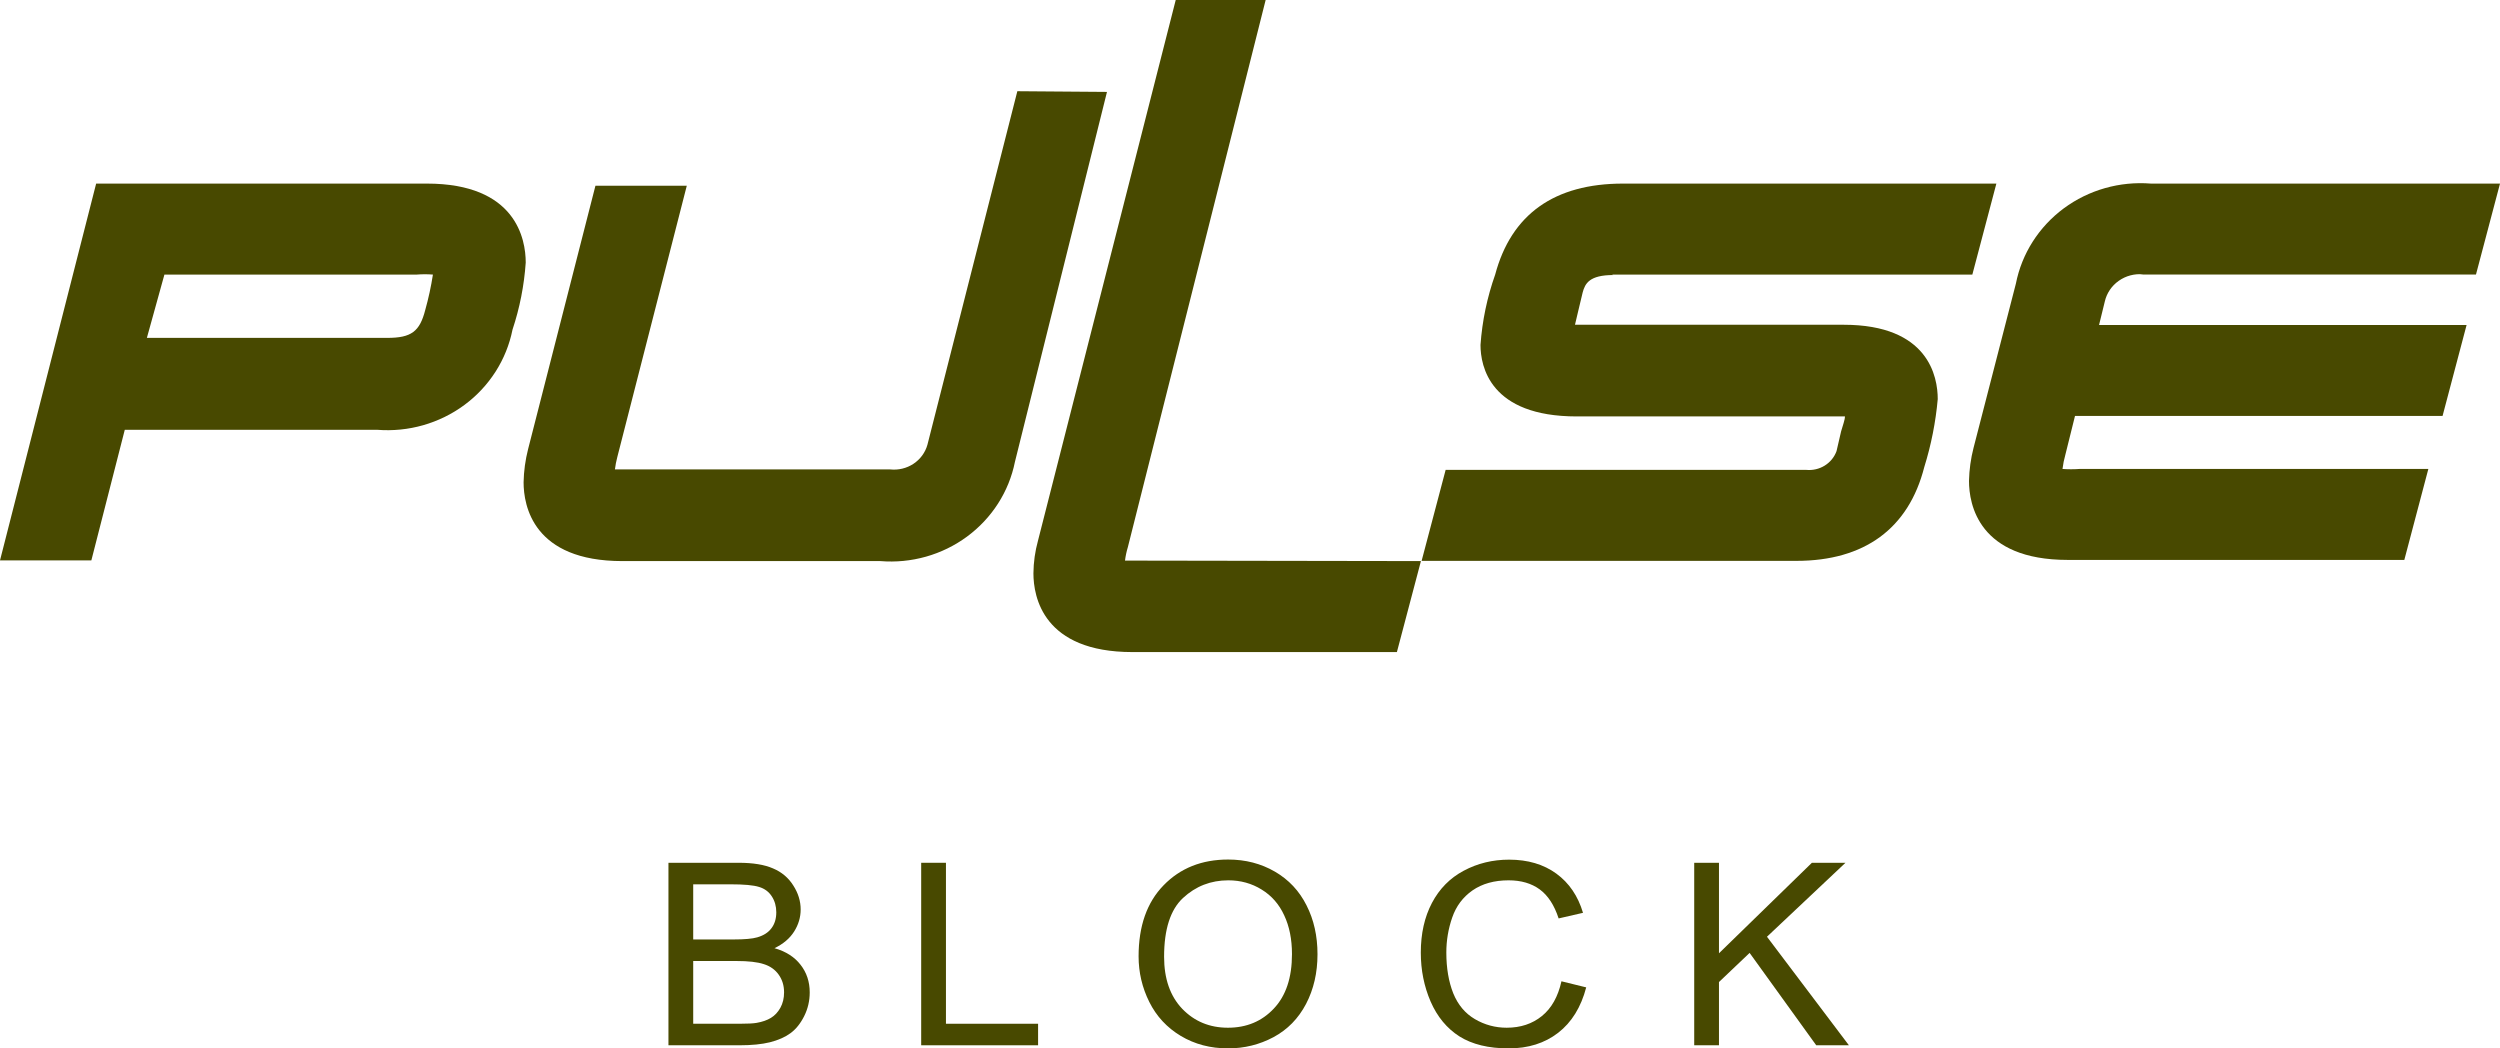
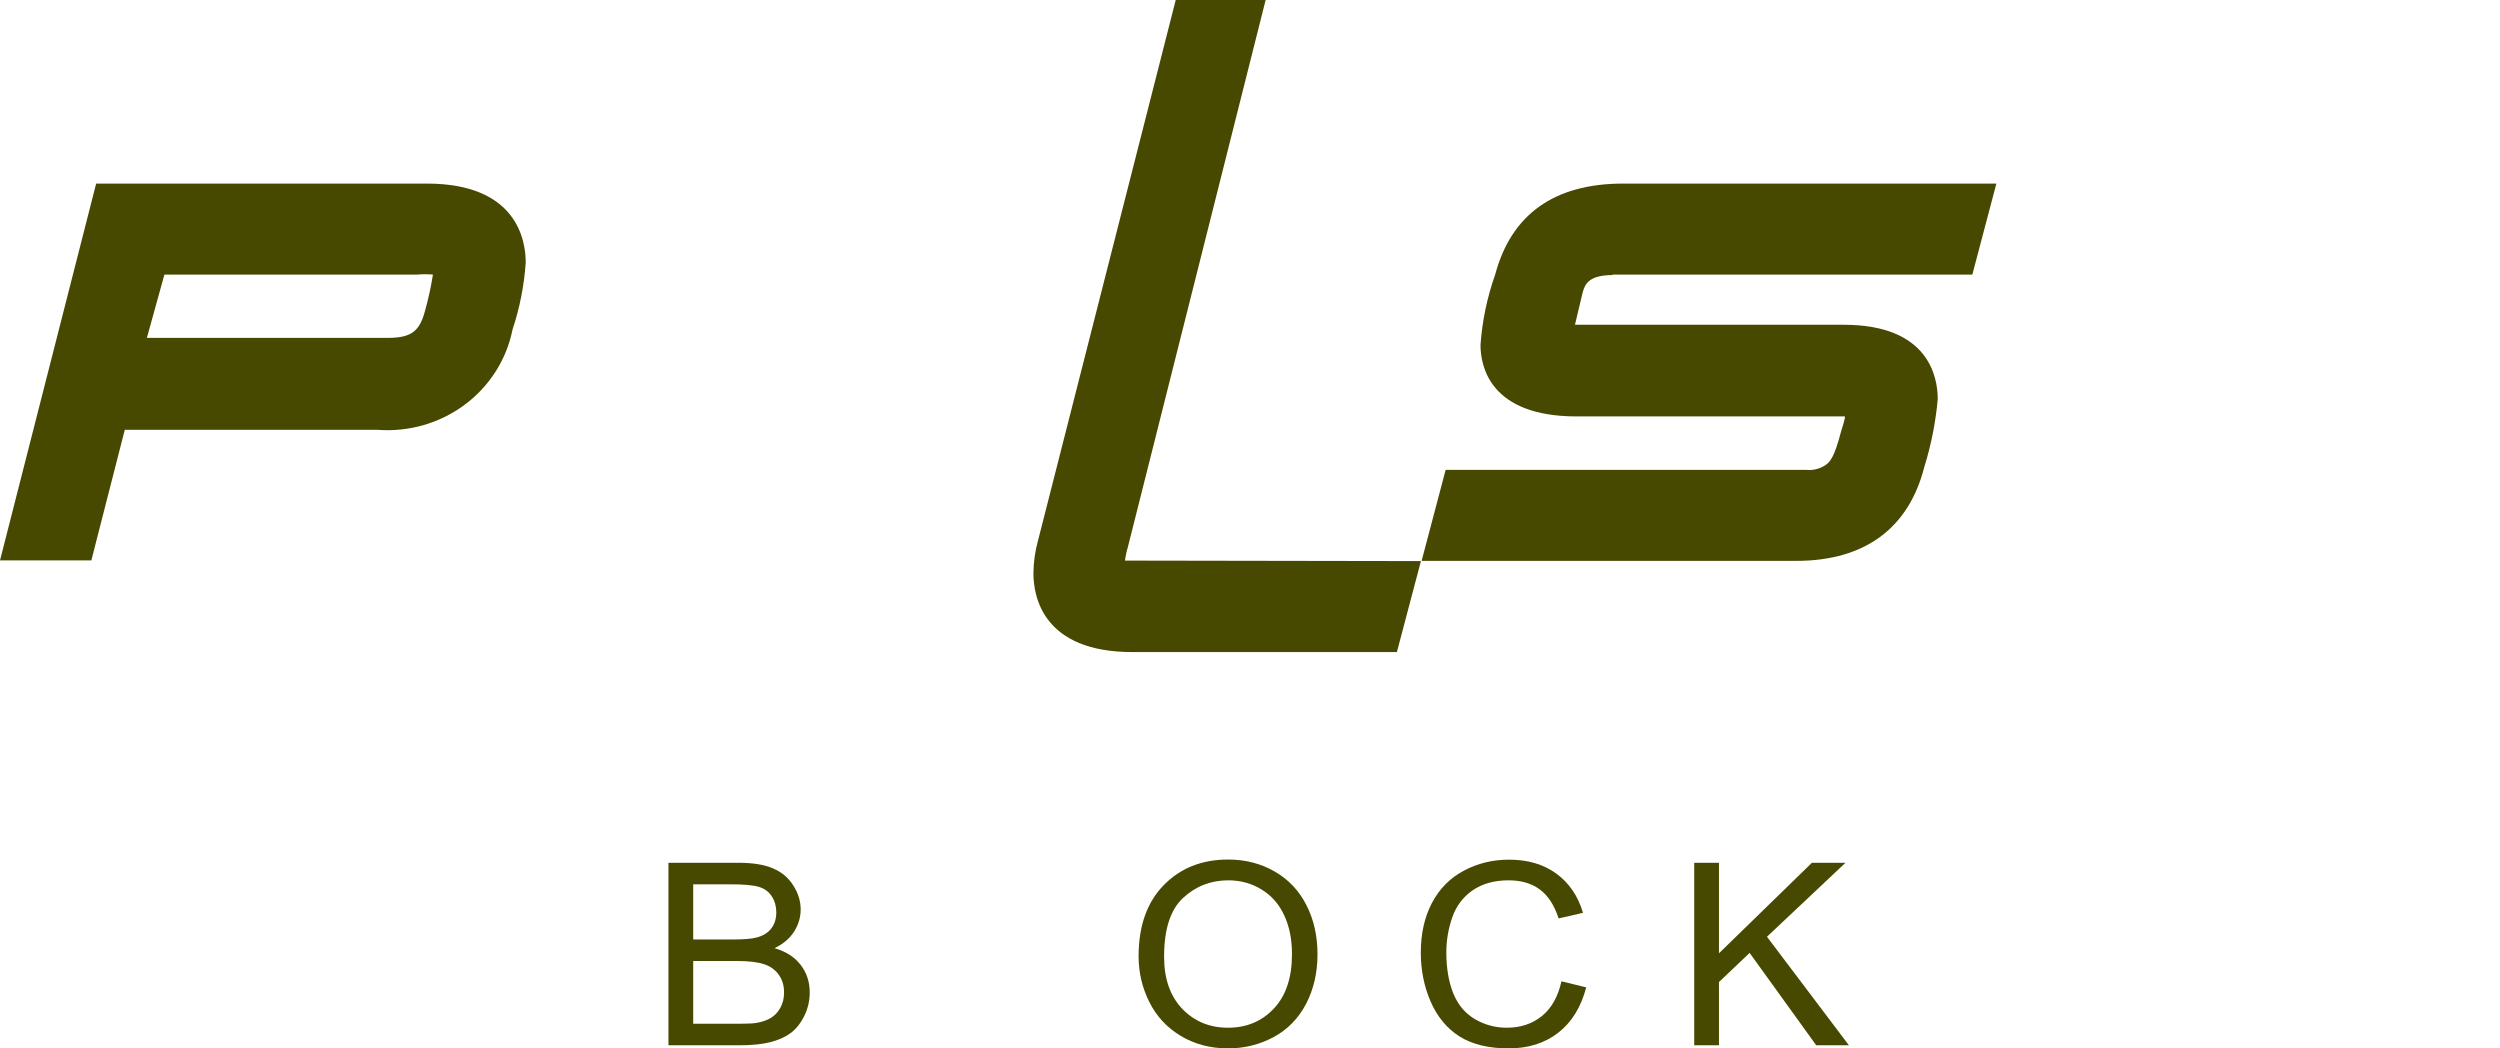
<svg xmlns="http://www.w3.org/2000/svg" width="124" height="52" viewBox="0 0 124 52" fill="none">
  <path d="M21.211 9.106H4.769L0 27.796H4.531L6.189 21.318H18.708C20.257 21.44 21.797 21.001 23.036 20.085C24.274 19.169 25.123 17.84 25.42 16.352C25.779 15.274 25.998 14.156 26.076 13.026C26.076 11.863 25.599 9.106 21.175 9.106M8.155 13.619H20.674C20.94 13.598 21.207 13.598 21.473 13.619C21.381 14.211 21.254 14.797 21.092 15.375C20.818 16.445 20.401 16.759 19.209 16.759H7.285L8.155 13.619Z" fill="#484900" />
  <path d="M56.671 27.807H55.8C55.828 27.579 55.876 27.353 55.943 27.133L62.776 0H58.316L51.484 26.819C51.339 27.346 51.263 27.889 51.258 28.435C51.258 29.598 51.735 32.343 56.17 32.343H69.286L70.478 27.83L56.671 27.807Z" fill="#484900" />
-   <path d="M79.944 13.619H97.828L99.02 9.106H80.504C77.094 9.106 74.96 10.63 74.161 13.619C73.762 14.745 73.517 15.918 73.433 17.108C73.433 18.166 73.898 20.655 78.203 20.655H91.509C91.509 20.829 91.402 21.097 91.318 21.399L91.092 22.376C90.984 22.673 90.778 22.925 90.505 23.094C90.233 23.263 89.91 23.337 89.589 23.306H71.704L70.512 27.819H89.101C92.475 27.819 94.668 26.214 95.444 23.167C95.786 22.069 96.01 20.938 96.112 19.794C96.112 18.689 95.659 16.108 91.45 16.108H78.119C78.19 15.782 78.322 15.27 78.501 14.503C78.62 14.061 78.835 13.642 80.016 13.642" fill="#484900" />
-   <path d="M106.115 13.618H122.808L124 9.106H106.688C105.14 8.982 103.598 9.42 102.361 10.336C101.125 11.253 100.279 12.584 99.987 14.072L97.888 22.213C97.75 22.75 97.675 23.3 97.662 23.853C97.662 25.016 98.138 27.772 102.562 27.772H119.254L120.446 23.26H103.146C102.864 23.28 102.582 23.28 102.3 23.26C102.329 23.02 102.377 22.783 102.443 22.55L102.92 20.631H121.151L122.343 16.119H104.113L104.398 14.956C104.492 14.543 104.738 14.177 105.09 13.929C105.441 13.68 105.874 13.566 106.306 13.607" fill="#484900" />
-   <path d="M50.46 4.524L46 22.062C45.892 22.447 45.646 22.781 45.307 23.005C44.968 23.229 44.559 23.327 44.152 23.283H31.37C30.929 23.283 30.655 23.283 30.5 23.283C30.526 23.075 30.565 22.869 30.619 22.666L34.065 9.211H29.534L26.195 22.271C26.057 22.811 25.981 23.365 25.97 23.922C25.97 25.085 26.446 27.83 30.869 27.83H43.663C45.202 27.956 46.734 27.523 47.965 26.615C49.197 25.707 50.043 24.388 50.34 22.911L54.906 4.559L50.46 4.524Z" fill="#484900" />
+   <path d="M79.944 13.619H97.828L99.02 9.106H80.504C77.094 9.106 74.96 10.63 74.161 13.619C73.762 14.745 73.517 15.918 73.433 17.108C73.433 18.166 73.898 20.655 78.203 20.655H91.509C91.509 20.829 91.402 21.097 91.318 21.399C90.984 22.673 90.778 22.925 90.505 23.094C90.233 23.263 89.91 23.337 89.589 23.306H71.704L70.512 27.819H89.101C92.475 27.819 94.668 26.214 95.444 23.167C95.786 22.069 96.01 20.938 96.112 19.794C96.112 18.689 95.659 16.108 91.45 16.108H78.119C78.19 15.782 78.322 15.27 78.501 14.503C78.62 14.061 78.835 13.642 80.016 13.642" fill="#484900" />
  <path d="M33.155 51.846V42.794H36.636C37.345 42.794 37.913 42.886 38.339 43.072C38.77 43.253 39.105 43.535 39.346 43.918C39.59 44.296 39.713 44.694 39.713 45.109C39.713 45.496 39.605 45.861 39.39 46.202C39.175 46.544 38.85 46.82 38.415 47.03C38.976 47.19 39.407 47.464 39.706 47.851C40.01 48.238 40.162 48.695 40.162 49.221C40.162 49.645 40.069 50.041 39.884 50.407C39.702 50.769 39.476 51.049 39.206 51.247C38.936 51.444 38.596 51.594 38.187 51.697C37.782 51.796 37.284 51.846 36.693 51.846H33.155ZM34.383 46.597H36.389C36.934 46.597 37.324 46.562 37.56 46.492C37.873 46.402 38.107 46.252 38.263 46.042C38.423 45.832 38.504 45.568 38.504 45.251C38.504 44.951 38.43 44.687 38.282 44.461C38.134 44.23 37.923 44.074 37.649 43.992C37.375 43.905 36.904 43.862 36.237 43.862H34.383V46.597ZM34.383 50.778H36.693C37.09 50.778 37.368 50.763 37.529 50.734C37.812 50.685 38.048 50.602 38.238 50.487C38.428 50.372 38.584 50.205 38.706 49.987C38.829 49.765 38.89 49.51 38.89 49.221C38.89 48.884 38.801 48.592 38.624 48.345C38.447 48.094 38.2 47.919 37.883 47.82C37.571 47.717 37.12 47.666 36.529 47.666H34.383V50.778Z" fill="#484900" />
-   <path d="M45.691 51.846V42.794H46.919V50.778H51.489V51.846H45.691Z" fill="#484900" />
  <path d="M56.474 47.437C56.474 45.935 56.887 44.759 57.714 43.911C58.541 43.059 59.609 42.633 60.917 42.633C61.774 42.633 62.546 42.833 63.234 43.232C63.922 43.632 64.445 44.189 64.804 44.906C65.167 45.618 65.348 46.426 65.348 47.332C65.348 48.25 65.158 49.071 64.779 49.796C64.399 50.52 63.861 51.07 63.164 51.444C62.468 51.815 61.717 52 60.911 52C60.037 52 59.257 51.794 58.569 51.383C57.881 50.971 57.36 50.409 57.005 49.697C56.651 48.985 56.474 48.231 56.474 47.437ZM57.739 47.456C57.739 48.546 58.039 49.407 58.638 50.036C59.242 50.662 59.997 50.975 60.905 50.975C61.829 50.975 62.588 50.658 63.183 50.024C63.783 49.39 64.082 48.491 64.082 47.326C64.082 46.589 63.954 45.947 63.696 45.4C63.443 44.848 63.069 44.422 62.576 44.121C62.086 43.817 61.535 43.664 60.924 43.664C60.054 43.664 59.305 43.957 58.676 44.541C58.052 45.122 57.739 46.093 57.739 47.456Z" fill="#484900" />
  <path d="M77.448 48.672L78.676 48.974C78.418 49.958 77.954 50.709 77.283 51.228C76.616 51.743 75.8 52 74.833 52C73.833 52 73.019 51.802 72.39 51.407C71.765 51.008 71.288 50.432 70.959 49.678C70.634 48.925 70.472 48.116 70.472 47.252C70.472 46.309 70.655 45.488 71.023 44.788C71.394 44.084 71.919 43.551 72.599 43.189C73.282 42.823 74.034 42.639 74.852 42.639C75.781 42.639 76.561 42.87 77.194 43.331C77.827 43.792 78.268 44.44 78.517 45.276L77.308 45.554C77.093 44.895 76.781 44.416 76.371 44.115C75.962 43.815 75.447 43.664 74.827 43.664C74.114 43.664 73.517 43.831 73.035 44.165C72.559 44.498 72.223 44.947 72.029 45.511C71.835 46.071 71.738 46.649 71.738 47.246C71.738 48.015 71.852 48.688 72.08 49.265C72.312 49.837 72.671 50.265 73.156 50.549C73.641 50.833 74.166 50.975 74.732 50.975C75.42 50.975 76.002 50.782 76.479 50.395C76.956 50.008 77.279 49.434 77.448 48.672Z" fill="#484900" />
  <path d="M84.033 51.846V42.794H85.261V47.283L89.87 42.794H91.535L87.642 46.462L91.706 51.846H90.085L86.781 47.264L85.261 48.709V51.846H84.033Z" fill="#484900" />
</svg>